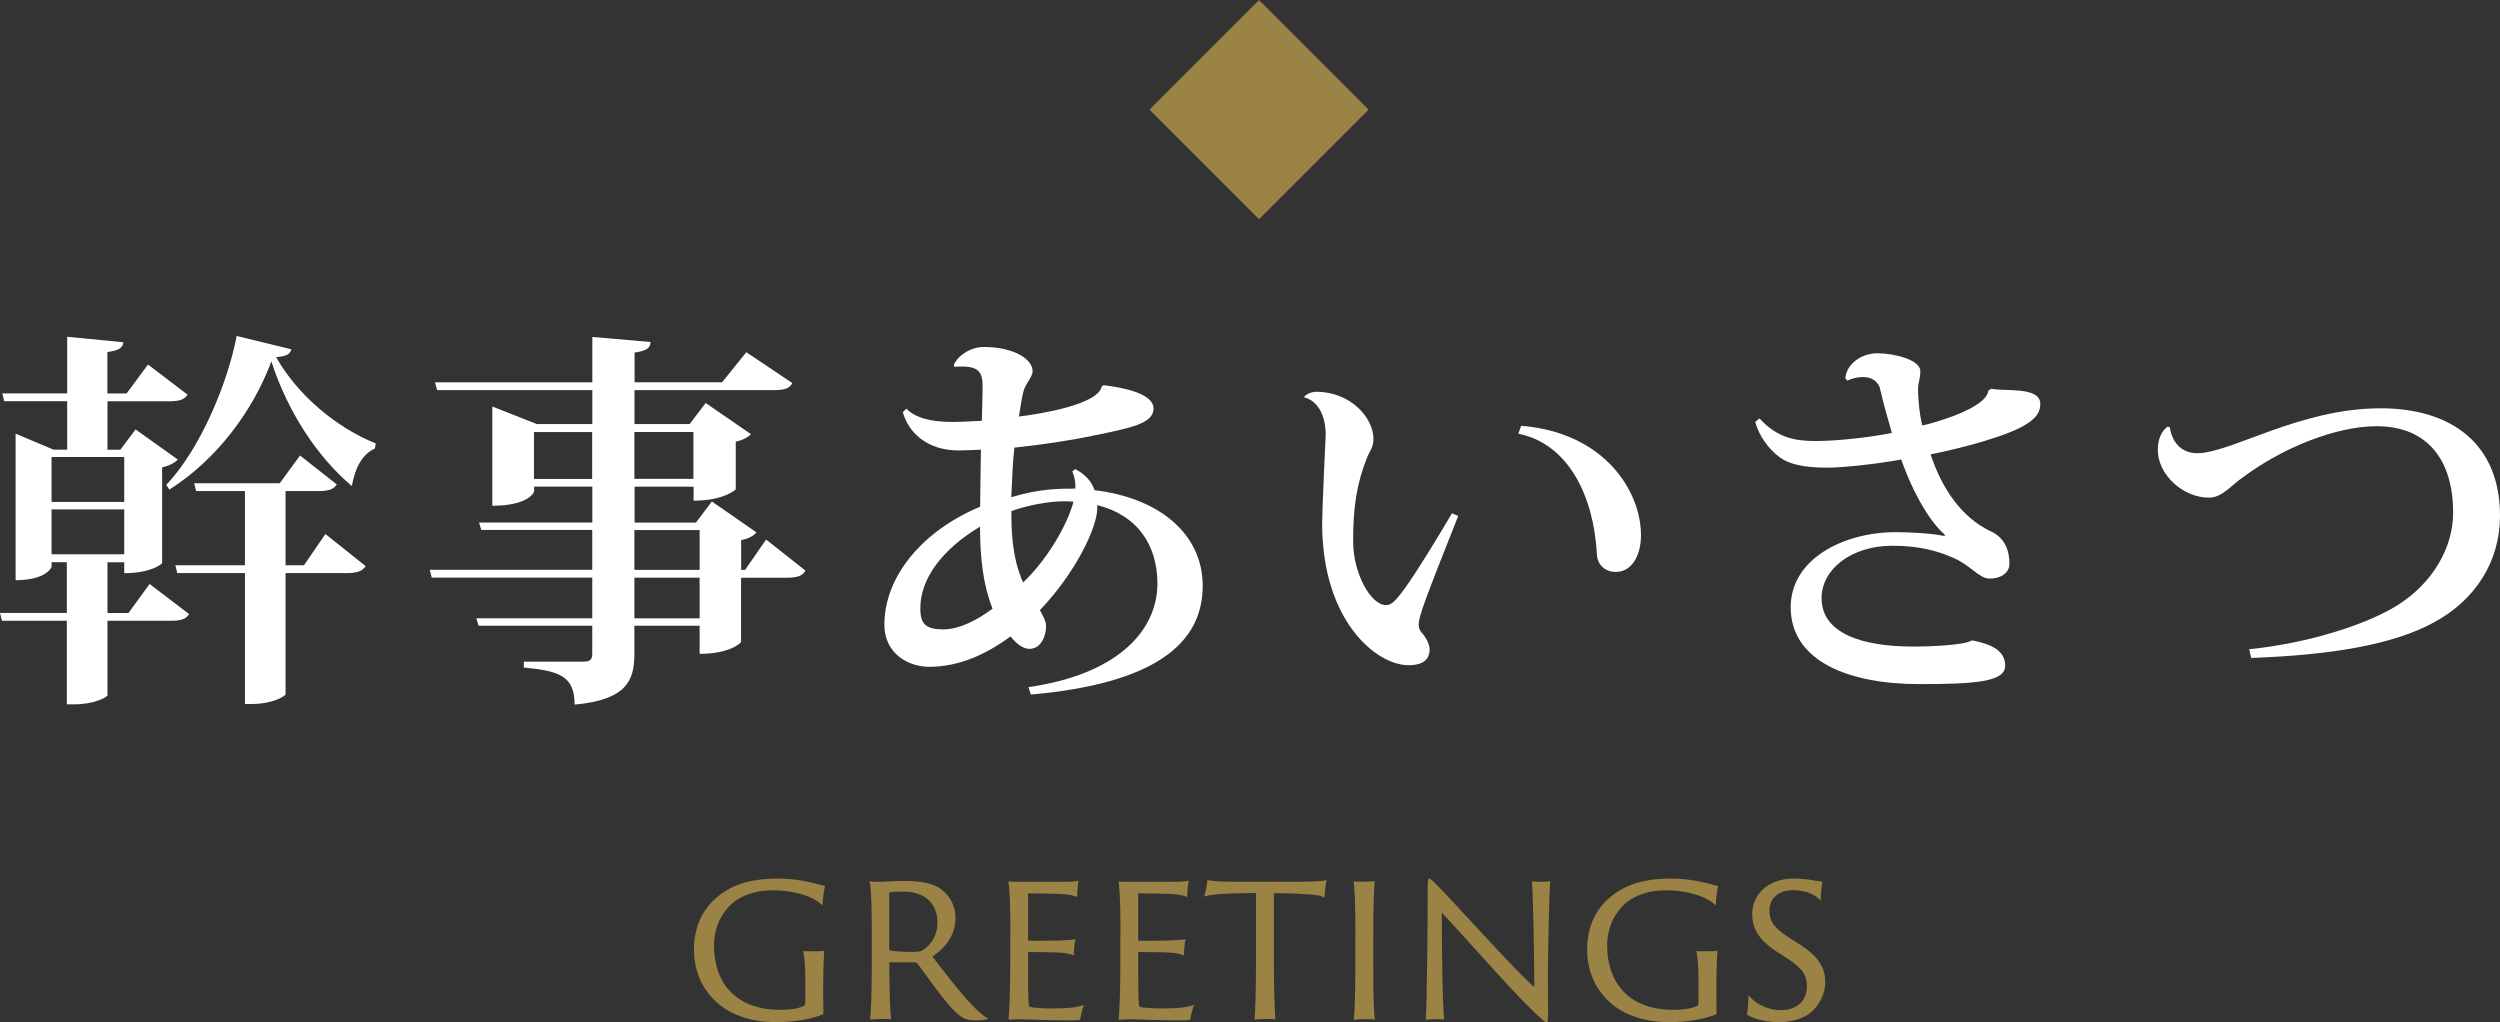
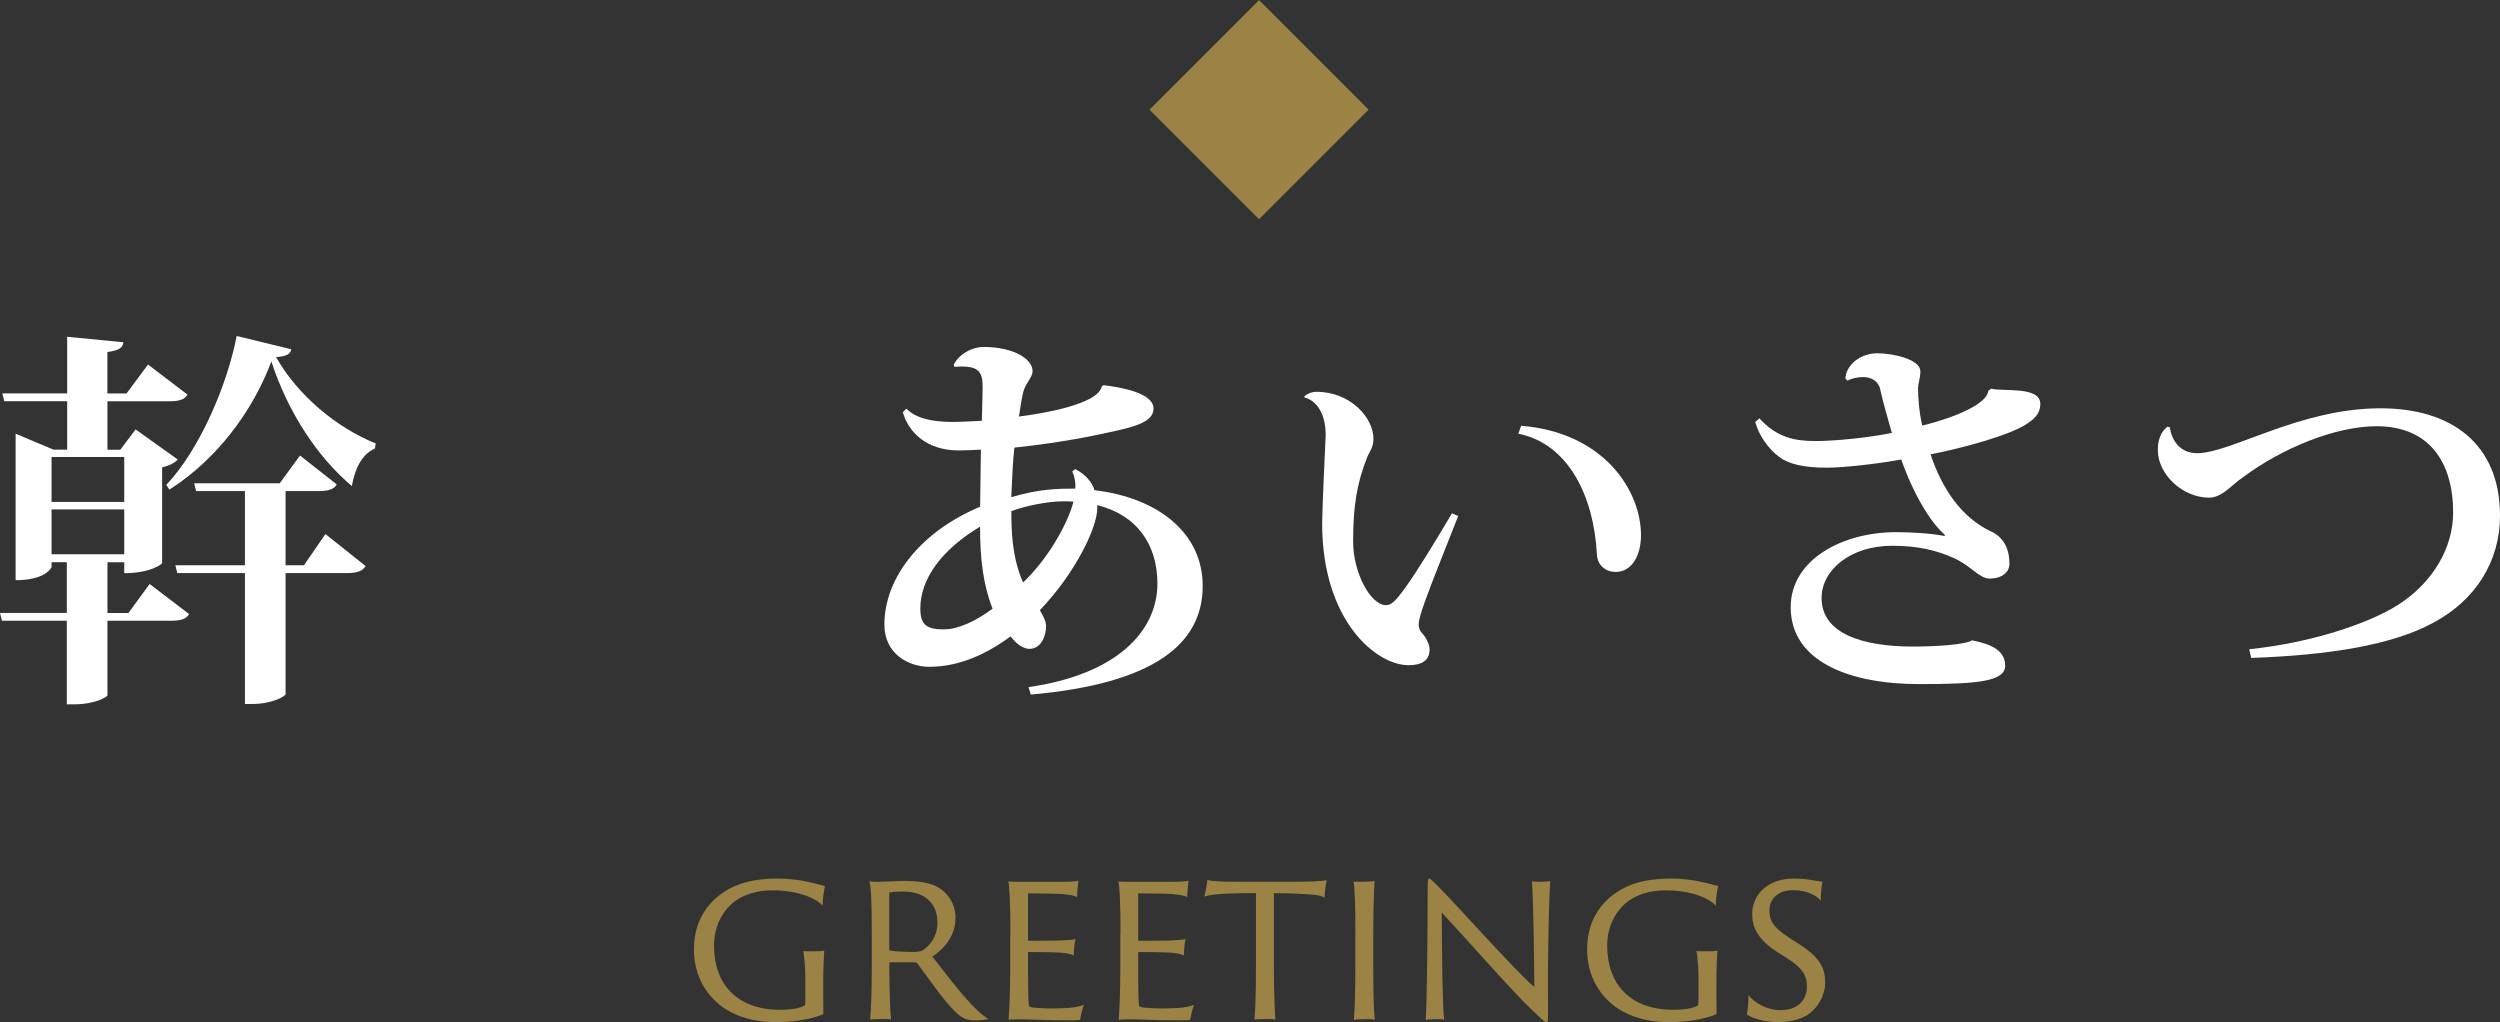
<svg xmlns="http://www.w3.org/2000/svg" id="_レイヤー_2" data-name="レイヤー 2" width="281.72" height="115.21" viewBox="0 0 281.72 115.21">
  <rect x="0" y="0" width="281.72" height="115.21" fill="#333333" stroke="none" />
  <defs>
    <style>
      .cls-1 {
        fill: #9b8245;
      }

      .cls-2 {
        fill: #fff;
      }
    </style>
  </defs>
  <g id="_レイヤー_1-2" data-name="レイヤー 1">
    <g>
      <g>
        <path class="cls-1" d="M92.78,112.75v1.53c-1.38.61-3.5.9-5.37.9-2.87,0-5.44-.87-7.12-2.7-1.19-1.24-2.09-3.13-2.09-5.49,0-3.4,1.72-5.37,3.33-6.44,2.06-1.41,4.64-1.55,6.17-1.55,2.62,0,4.74.75,5.27.85-.1.34-.27,1.41-.27,2.21-.49-.61-2.38-1.73-5.66-1.73-1.68,0-3.33.44-4.54,1.48-1.14,1-2.04,2.65-2.04,4.74,0,4.4,2.65,7.24,7.43,7.24.95,0,2.14-.1,2.79-.49.05-.05.07-.17.07-.58v-2.5c0-1.17-.12-2.6-.24-3.04.29.02.75.02,1.12.02.66,0,1.02-.02,1.26-.07-.05.51-.12,2.09-.12,3.57v2.04Z" />
        <path class="cls-1" d="M98.24,105.27c0-2.94-.05-5.25-.27-5.95.41.05.7.05,1.07.05.41,0,2.11-.1,2.89-.1,1.53,0,2.92.19,3.84.75,1.09.66,1.9,1.87,1.9,3.4,0,1.77-.9,3.23-2.6,4.37,1.36,1.75,2.89,3.79,4.35,5.34.9.97,1.6,1.51,1.97,1.68-.27.12-.95.17-1.46.17-1.07,0-1.58-.24-2.43-1.12-1.19-1.14-3.16-4.03-4.1-5.27-.1-.1-.15-.15-.29-.15h-2.79c-.07,0-.1,0-.1.07v.66c0,2.58.1,4.79.19,5.71-.19-.05-.61-.05-1-.05-.41,0-1.12.02-1.36.07.1-.75.19-3.33.19-6v-3.64ZM100.21,106.95c0,.12.02.15.07.15.41.1,1.46.17,2.57.17.63,0,.97-.07,1.21-.24.85-.58,1.58-1.63,1.58-3.06,0-2.19-1.46-3.5-3.81-3.5-.66,0-1.26.02-1.55.1-.07.02-.07.05-.07.15v6.24Z" />
        <path class="cls-1" d="M113.86,105.27c0-3.35-.1-5.37-.24-5.95.29.05.9.05,1.38.05h4.81c.46,0,1.34-.02,1.72-.12-.05.36-.15,1.12-.15,1.85-.29-.17-.73-.27-1.77-.36-.68-.02-1.94-.07-3.69-.07-.02,0-.07,0-.07.07v5.15c0,.07.02.12.07.12.32,0,2.77,0,3.4-.02,1.14-.05,1.63-.1,1.87-.17-.12.49-.19,1.41-.19,1.85-.29-.15-.66-.24-1.48-.32-.73-.05-3.18-.07-3.6-.07-.05,0-.07.05-.07.1v1.38c0,4.01.05,4.57.15,4.66.07.05.27.1.46.12.51.05,1.19.1,2.11.1,1.97,0,2.94-.15,3.57-.41-.17.46-.36,1.26-.44,1.7-.07.02-.32.05-1.12.05-2.94,0-4.57-.12-5.47-.12-.66,0-1.19.02-1.46.05.07-.73.19-3.06.19-5.98v-3.64Z" />
        <path class="cls-1" d="M126.27,105.27c0-3.35-.1-5.37-.24-5.95.29.05.9.05,1.38.05h4.81c.46,0,1.34-.02,1.72-.12-.05.36-.15,1.12-.15,1.85-.29-.17-.73-.27-1.77-.36-.68-.02-1.94-.07-3.69-.07-.02,0-.07,0-.07.07v5.15c0,.07.02.12.07.12.32,0,2.77,0,3.4-.02,1.14-.05,1.63-.1,1.87-.17-.12.49-.19,1.41-.19,1.85-.29-.15-.66-.24-1.48-.32-.73-.05-3.18-.07-3.6-.07-.05,0-.07.05-.07.1v1.38c0,4.01.05,4.57.15,4.66.07.05.27.1.46.12.51.05,1.19.1,2.11.1,1.97,0,2.94-.15,3.57-.41-.17.46-.36,1.26-.44,1.7-.07.02-.32.05-1.12.05-2.94,0-4.57-.12-5.47-.12-.66,0-1.19.02-1.46.05.07-.73.19-3.06.19-5.98v-3.64Z" />
        <path class="cls-1" d="M136.06,99.17c.51.12,1.36.19,3.21.19h7c1.26,0,2.84-.07,3.23-.17-.12.51-.22,1.38-.24,1.97-.34-.24-.95-.34-2.33-.41-.9-.05-1.82-.1-3.38-.1v8.16c0,2.6.1,5.3.17,6.07-.22-.05-.61-.05-.95-.05-.56,0-1.14.02-1.41.07.1-.73.17-3.33.17-6v-8.26c-1,0-1.53,0-2.94.05-1.51.05-2.28.15-2.89.34.12-.36.32-1.38.36-1.87Z" />
        <path class="cls-1" d="M152.74,105.27c0-2.94-.07-5.39-.22-5.93.22.02.68.02,1,.02.68,0,1.21-.05,1.38-.07-.05.75-.15,3.06-.15,5.98v3.64c0,2.6.05,5.37.19,5.98-.19-.02-.66-.05-1.02-.05-.49,0-1.14.05-1.36.07.1-.73.17-3.33.17-6v-3.64Z" />
        <path class="cls-1" d="M161.78,114.84c-.22,0-1,.05-1.12.07.15-1.75.22-11.03.22-14.7,0-1.12.05-1.21.19-1.21.1,0,.27.17.7.58,2.09,2.06,9.18,10.06,11.13,11.64-.02-3.11-.1-9.64-.27-11.9.17.02.58.05.88.05.46,0,1.04-.05,1.19-.07-.12,1.24-.24,6.53-.27,10.47,0,1.34.02,3.35.02,4.23,0,1.09-.05,1.21-.17,1.21-.15,0-.44-.24-1.8-1.55-1.85-1.72-7.97-8.67-10.01-10.83.02,4.4.07,10.45.27,12.07-.32-.05-.66-.05-.97-.05Z" />
        <path class="cls-1" d="M193.43,112.75v1.53c-1.38.61-3.5.9-5.37.9-2.87,0-5.44-.87-7.12-2.7-1.19-1.24-2.09-3.13-2.09-5.49,0-3.4,1.72-5.37,3.33-6.44,2.06-1.41,4.64-1.55,6.17-1.55,2.62,0,4.74.75,5.27.85-.1.34-.27,1.41-.27,2.21-.49-.61-2.38-1.73-5.66-1.73-1.68,0-3.33.44-4.54,1.48-1.14,1-2.04,2.65-2.04,4.74,0,4.4,2.65,7.24,7.43,7.24.95,0,2.14-.1,2.79-.49.05-.05.07-.17.07-.58v-2.5c0-1.17-.12-2.6-.24-3.04.29.02.75.02,1.12.02.66,0,1.02-.02,1.26-.07-.05.51-.12,2.09-.12,3.57v2.04Z" />
        <path class="cls-1" d="M197.04,112.15c.63.8,1.97,1.68,3.62,1.68,1.97,0,2.96-1.19,2.96-2.65,0-1.24-.44-2.04-2.26-3.21l-1.07-.68c-2.26-1.46-2.84-2.82-2.84-4.28,0-2.19,1.73-4.01,4.71-4.01.83,0,1.6.1,2.09.19.58.1.95.15,1.12.17-.07.22-.19,1.36-.19,2.14-.39-.49-1.43-1.19-3.13-1.19-1.58,0-2.65.9-2.65,2.26,0,1.07.27,1.82,2.16,3.06l1.04.66c2.57,1.63,3.08,2.87,3.08,4.47,0,.92-.46,2.55-1.94,3.57-.97.63-2.26.85-3.33.85-1.38,0-2.82-.36-3.55-.85.07-.32.19-1.55.17-2.19Z" />
      </g>
      <g>
        <path class="cls-2" d="M14.48,69.07l2.38-3.26,4.45,3.39c-.35.57-.92.75-2.07.75h-7.13v8.41c-.04.18-1.41,1.01-3.74,1.01h-.84v-9.42H.22l-.22-.88h7.53v-5.72h-1.72v.53c0,.09-.66,1.5-4.05,1.5v-16.51l4.27,1.8h1.54v-5.46H.48l-.22-.88h7.31v-6.38l6.34.62c-.09.62-.48.92-1.81,1.1v4.67h2.16l2.42-3.26,4.45,3.39c-.35.57-.92.75-2.11.75h-6.91v5.46h1.45l1.72-2.29,4.75,3.39c-.26.31-.88.7-1.76.88v10.79c0,.09-1.23,1.14-4.27,1.14v-1.23h-1.89v5.72h2.38ZM14,51.5H5.81v5.06h8.19v-5.06ZM5.81,62.46h8.19v-5.06H5.81v5.06ZM18.75,54.63c3.83-4.05,6.91-11.45,7.92-16.77l6.16,1.5c-.13.53-.48.79-1.72.88,2.42,4.27,6.74,7.92,11.23,9.73l-.09.57c-1.58.7-2.29,2.46-2.6,4.23-3.92-3.3-7.22-8.36-9.07-14.04-2.11,5.63-6.16,11.05-11.49,14.44l-.35-.53ZM34.25,63.7l2.42-3.52,4.53,3.61c-.35.57-.97.79-2.11.79h-6.91v13.65c-.04.22-1.45,1.1-3.79,1.1h-.79v-14.75h-7.62l-.22-.88h7.84v-8.36h-5.5l-.22-.88h9.64l2.29-3.13,4.14,3.26c-.31.53-.92.75-2.07.75h-3.7v8.36h2.07Z" />
-         <path class="cls-2" d="M86.32,60.79l4.45,3.52c-.35.57-.88.79-2.11.79h-5.15v7.22c0,.09-1.19,1.36-4.67,1.36v-3.17h-7.35v3.17c0,2.95-.84,5.19-6.74,5.72,0-3.26-1.76-3.79-5.72-4.18v-.66h6.74c.75,0,.97-.26.97-.88v-3.17h-12.81l-.26-.84h13.07v-4.58h-18.09l-.22-.88h18.31v-4.49h-12.5l-.26-.84h12.77v-4.05h-6.56v.53c0,.13-.66,1.63-4.71,1.63v-11.18l5.02,1.98h6.25v-3.83h-17.48l-.26-.88h17.74v-5.11l6.56.57c-.04.62-.31.97-1.8,1.19v3.35h9.86l2.73-3.39,5.19,3.48c-.35.62-.88.79-2.16.79h-15.63v3.83h6.21l1.81-2.38,5.11,3.52c-.31.31-.88.66-1.72.84v5.37s-1.28,1.28-4.75,1.28v-1.58h-6.65v4.05h6.91l1.8-2.38,5.02,3.48c-.26.35-.84.7-1.72.88v3.35h.44l2.38-3.43ZM60.17,53.97h6.56v-5.28h-6.56v5.28ZM78.14,48.68h-6.65v5.28h6.65v-5.28ZM71.49,59.73v4.49h7.35v-4.49h-7.35ZM78.84,69.68v-4.58h-7.35v4.58h7.35Z" />
        <path class="cls-2" d="M124.31,43.4c2.2.26,5.68.92,5.68,2.64s-2.69,2.2-6.74,3.04c-2.69.57-6.03,1.06-8.94,1.36-.18,1.54-.26,3.52-.35,5.59,3.17-.97,5.5-.97,7.22-.97.04-.75-.09-1.36-.35-1.94l.35-.26c1.14.62,1.85,1.41,2.16,2.38,7.13.84,12.19,4.8,12.19,10.79,0,6.52-5.46,11.01-19.37,12.24l-.26-.84c9.86-1.41,14.48-6.21,14.53-11.62,0-4.4-2.25-7.75-6.78-8.89v.35c0,2.11-2.38,7.22-6.47,11.49.4.7.7,1.23.7,1.85,0,.84-.44,2.51-1.89,2.51-.53,0-1.36-.4-2.11-1.41-2.73,2.02-5.81,3.43-9.16,3.43-2.33,0-5.06-1.45-5.06-4.75,0-5.28,4.09-10.48,10.79-13.29.04-2.16.04-4.4.09-6.43-.84.04-1.72.09-2.51.09-3.61,0-5.68-2.07-6.29-4.31l.4-.4c.97,1.01,2.69,1.5,5.24,1.5.97,0,2.2-.09,3.26-.13.04-1.45.09-3.04.09-3.83,0-1.72-.44-2.47-3.17-2.25l-.09-.22c.53-1.14,1.98-2.02,3.39-2.02,3.3,0,5.5,1.32,5.5,2.73,0,.7-.84,1.41-1.06,2.38-.18.75-.31,1.67-.48,2.73,2.51-.31,8.94-1.36,9.33-3.39l.18-.13ZM106.39,70.92c1.58,0,3.57-.92,5.46-2.33-1.06-2.69-1.41-5.63-1.41-9.24-4.27,2.55-6.73,5.85-6.73,9.2,0,1.8.62,2.38,2.69,2.38ZM113.97,57.58c0,1.85,0,5.11,1.32,8.06,2.69-2.55,4.97-6.43,5.68-9.11-.4-.04-.84-.04-1.14-.04-1.72,0-4.14.48-5.85,1.1Z" />
        <path class="cls-2" d="M146.98,44.68c.4-.4.97-.53,1.36-.53,3.87,0,6.43,2.95,6.43,5.28,0,.97-.4,1.41-.66,1.98-1.23,3.04-1.63,5.72-1.63,9.6,0,3.57,1.98,7.18,3.7,7.18.57,0,1.01-.35,2.16-1.94,1.28-1.76,3.52-5.42,5.28-8.41l.7.31c-3.79,9.55-4.45,11.31-4.45,12.24,0,.31.09.62.31.88.53.53.92,1.41.92,1.89,0,1.36-1.01,1.8-2.38,1.8-3.61,0-9.73-4.97-9.73-15.98,0-1.58.4-9.95.4-9.95,0-2.82-1.36-4.01-2.38-4.23l-.04-.13ZM171.41,47.98c9.38.75,13.51,7.35,13.51,12.33,0,2.2-.97,4.14-2.86,4.14-1.06,0-2.07-.7-2.11-2.02-.35-6.47-3.17-12.41-8.85-13.56l.31-.88Z" />
        <path class="cls-2" d="M224.37,43.8c1.36.35,5.55-.31,5.55,1.72,0,.88-.44,1.54-1.45,2.2-1.85,1.28-7.09,2.73-10.92,3.48,1.28,3.83,3.43,7.04,6.69,8.63,1.76.75,2.2,2.33,2.2,3.7,0,.97-.88,1.67-2.24,1.67-1.19,0-2.16-1.54-4.18-2.38-1.81-.79-3.87-1.32-6.78-1.32-4.67,0-7.97,2.69-7.97,5.9,0,3.96,4.53,5.46,10.3,5.46,2.33,0,5.85-.18,6.65-.7,2.33.44,3.74,1.23,3.74,2.86,0,1.8-3.26,2.07-9.69,2.07-7.88,0-14.48-2.55-14.48-8.67,0-5.37,5.85-8.45,11.84-8.45,1.45,0,3.79.09,5.55.44l-.09-.22c-1.5-1.28-3.48-4.49-4.84-8.41-2.86.53-6.65.92-8.36.92-2.64,0-4.31-.4-5.37-1.19-1.23-.92-2.29-2.38-2.73-3.96l.48-.4c1.98,2.16,3.96,2.55,6.34,2.55s6.34-.44,8.58-.92c-.35-1.23-.97-3.35-1.32-4.93-.04-.26-.4-1.36-1.94-1.36-.57,0-1.19.13-1.76.4l-.22-.26c.13-1.63,1.8-2.82,3.61-2.82s4.84.7,4.84,2.02c0,.84-.22,1.14-.26,1.94,0,.7.09,2.64.48,4.18,1.06-.22,7.22-1.89,7.44-3.92l.31-.22Z" />
        <path class="cls-2" d="M253.46,73.16c6.87-.7,13.38-2.86,16.73-4.97,3.96-2.51,6.25-6.47,6.25-10.43,0-5.77-2.77-9.73-8.63-9.73-4.62,0-10.65,2.47-15.01,5.72-1.32.88-2.38,2.33-3.87,2.33-2.95,0-5.77-2.6-5.77-5.37,0-1.14.35-2.07,1.1-2.64l.26.09c.18,1.41,1.1,2.91,3.08,2.91,3.79,0,11.53-5.06,20.65-5.06,8.01,0,13.47,4.01,13.47,12.11,0,5.11-2.73,9.51-7.53,12.06-4.62,2.51-11.71,3.65-20.51,3.96l-.22-.97Z" />
      </g>
      <rect class="cls-1" x="133.14" y="3.62" width="17.46" height="17.46" transform="translate(32.83 103.94) rotate(-45)" />
    </g>
  </g>
</svg>